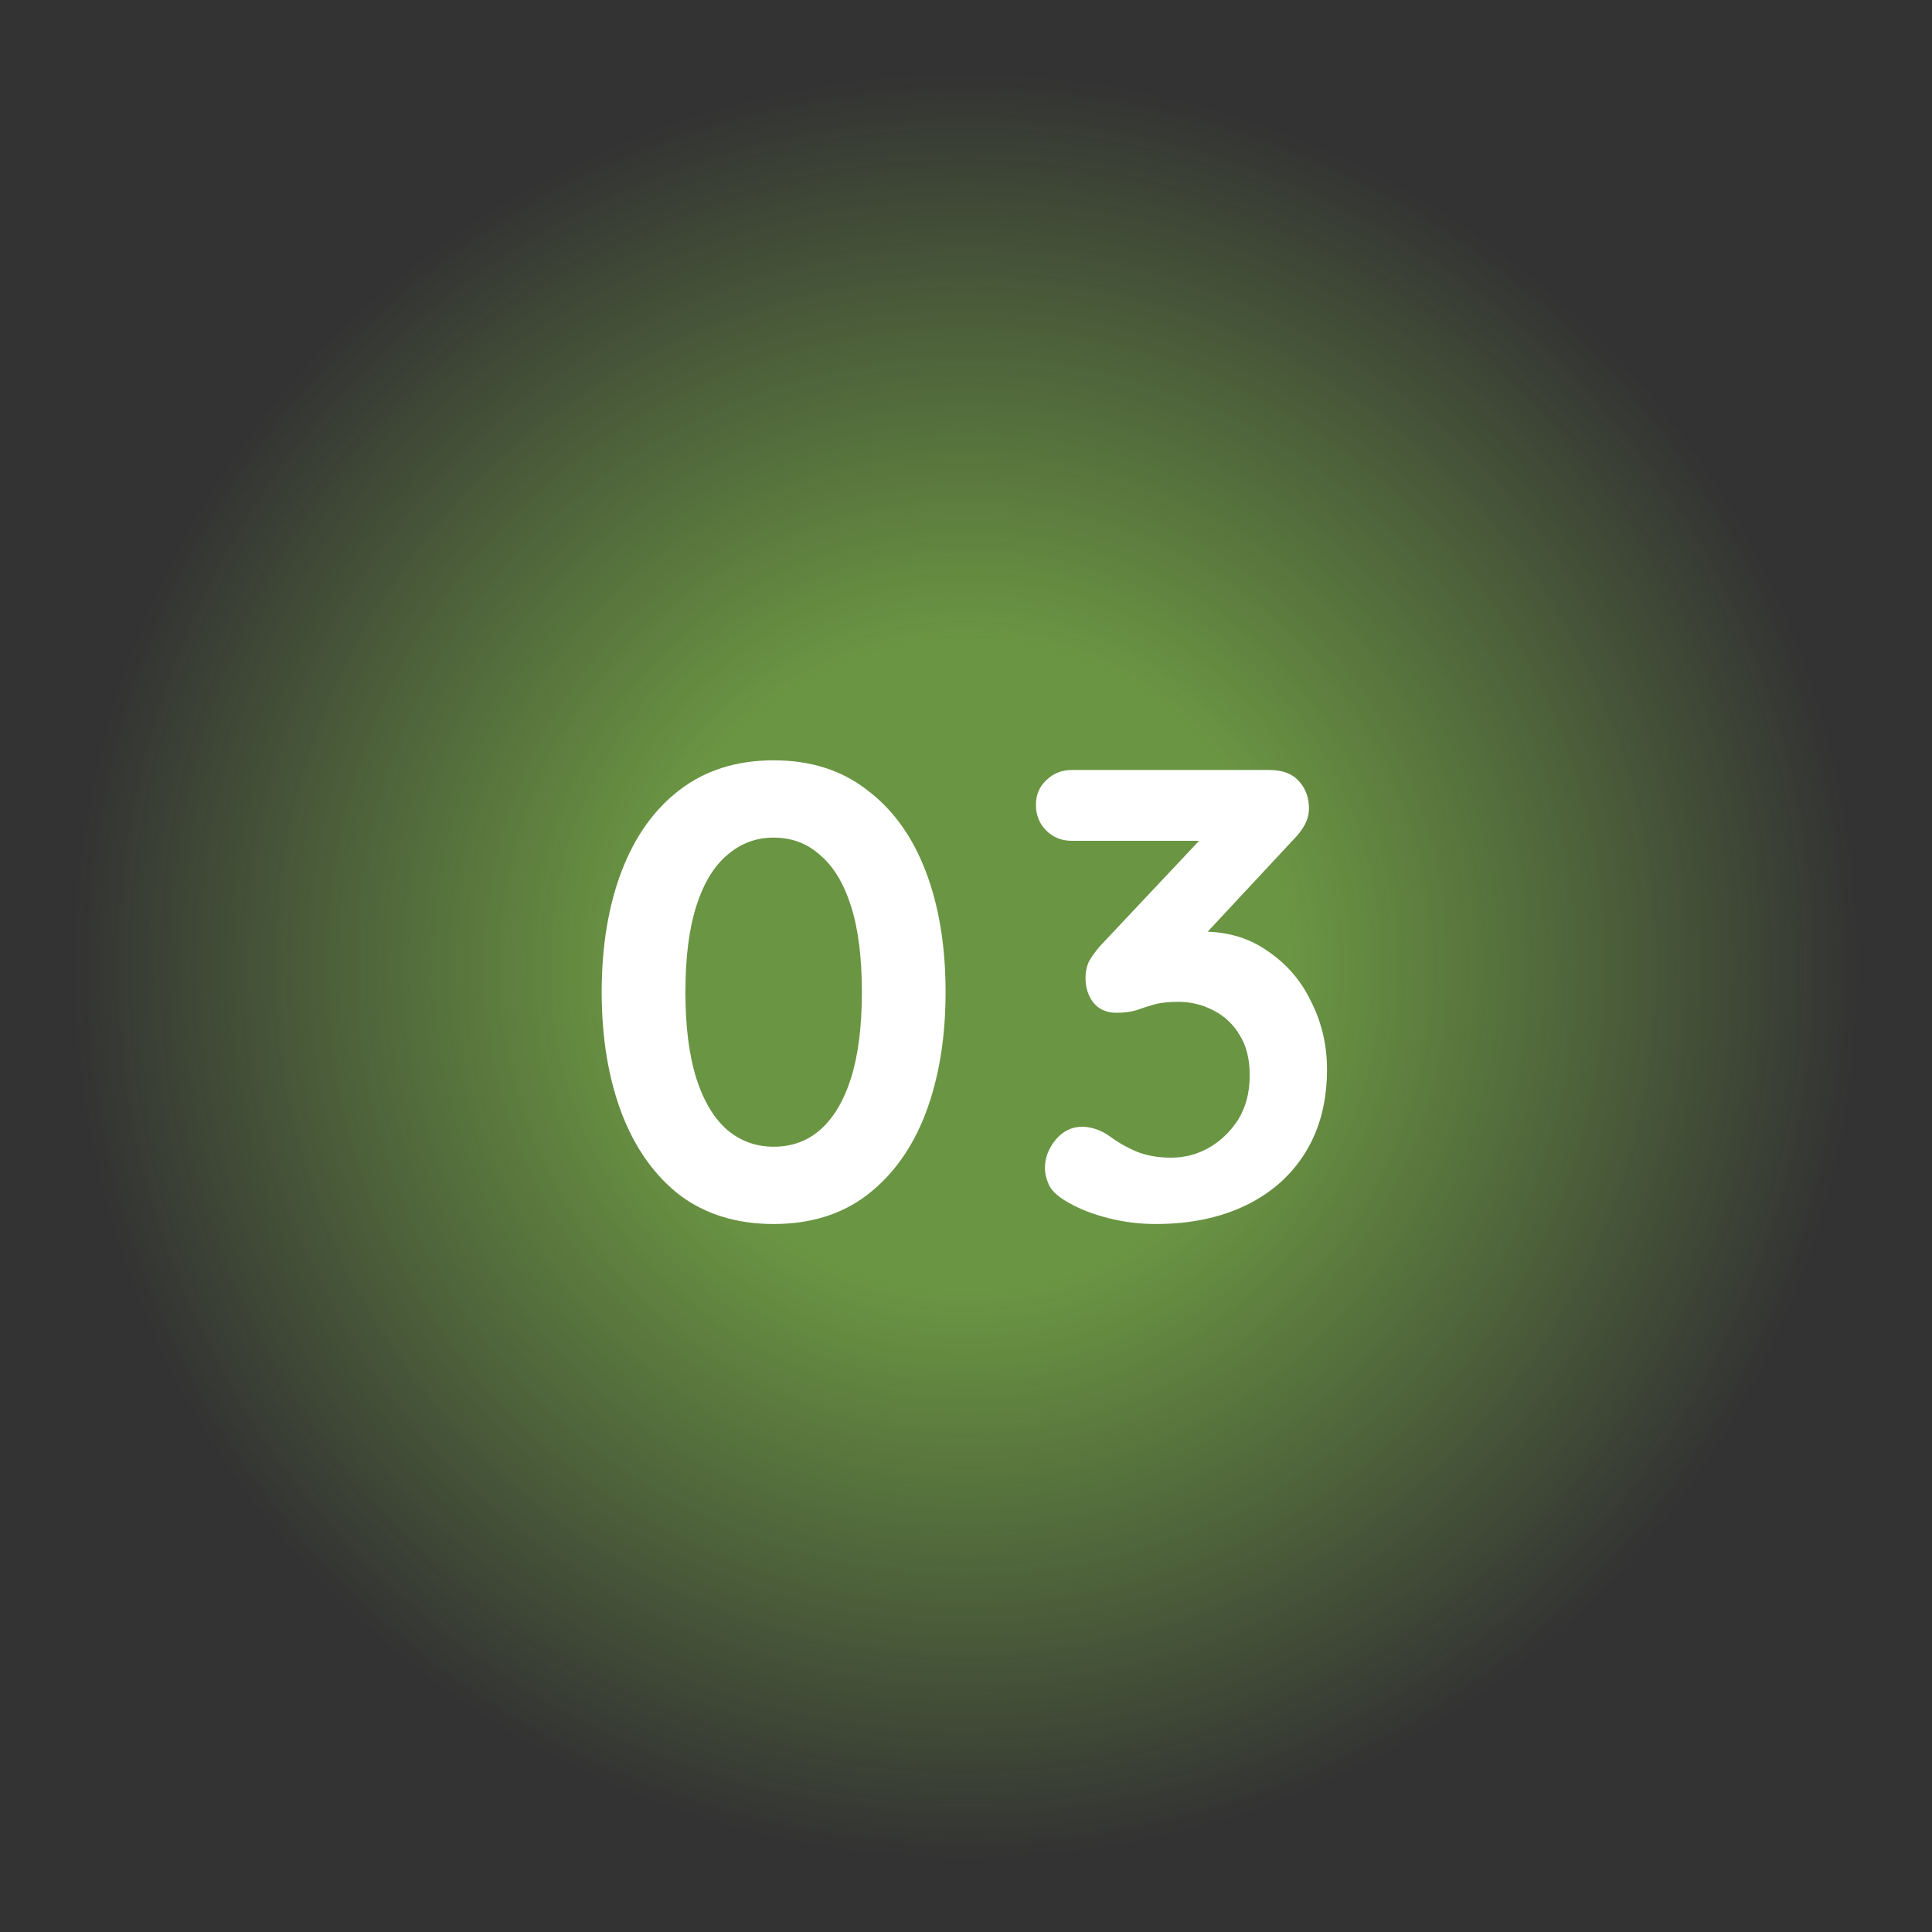
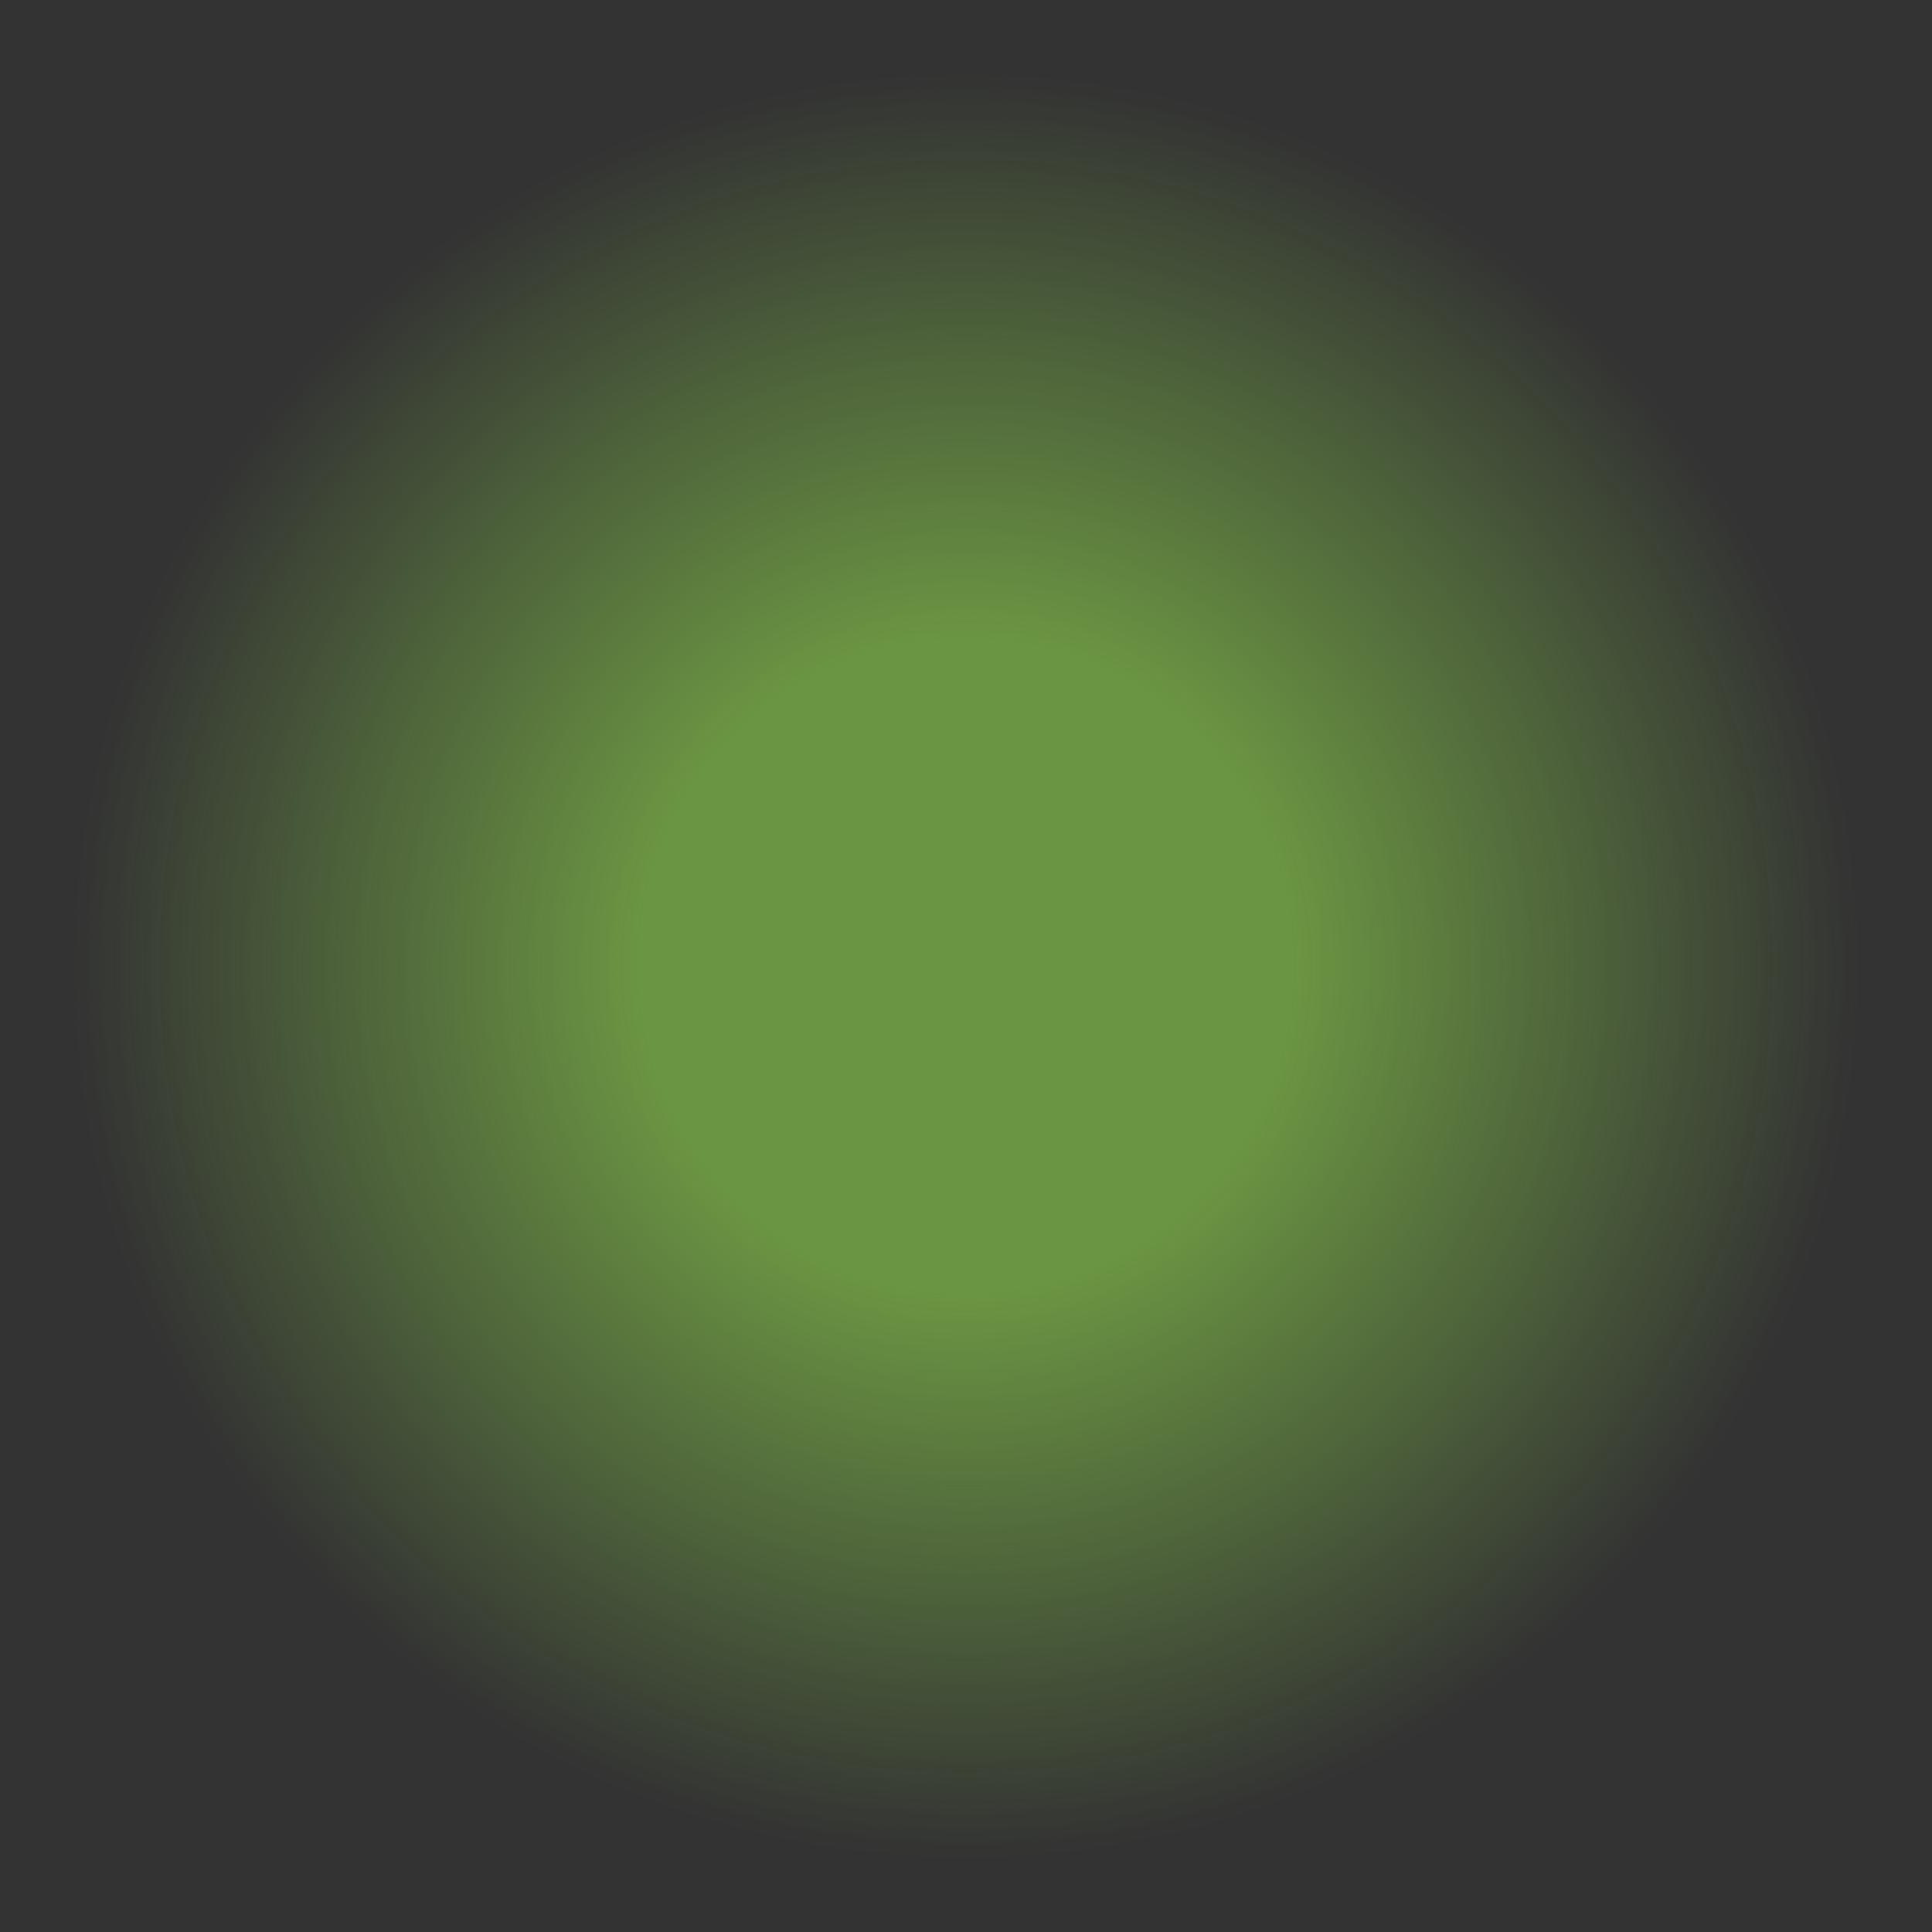
<svg xmlns="http://www.w3.org/2000/svg" width="96" height="96" viewBox="0 0 96 96" fill="none">
  <rect x="0" y="0" width="96" height="96" fill="#333333" stroke="none" />
  <circle opacity="0.7" cx="48" cy="48" r="47" fill="url(#paint0_radial_1539_26728)" />
-   <path d="M38.442 60.82C36.608 60.82 35.05 60.34 33.77 59.38C32.511 58.399 31.552 57.044 30.89 55.316C30.229 53.567 29.898 51.561 29.898 49.3C29.898 47.017 30.229 45.012 30.89 43.284C31.552 41.556 32.511 40.212 33.77 39.252C35.05 38.271 36.608 37.78 38.442 37.78C40.277 37.78 41.824 38.271 43.082 39.252C44.362 40.212 45.333 41.556 45.994 43.284C46.656 45.012 46.986 47.017 46.986 49.3C46.986 51.561 46.656 53.567 45.994 55.316C45.333 57.044 44.362 58.399 43.082 59.38C41.824 60.34 40.277 60.82 38.442 60.82ZM38.442 56.98C39.338 56.98 40.106 56.703 40.746 56.148C41.407 55.572 41.919 54.719 42.282 53.588C42.645 52.436 42.826 51.007 42.826 49.3C42.826 47.572 42.645 46.143 42.282 45.012C41.919 43.881 41.407 43.039 40.746 42.484C40.106 41.908 39.338 41.62 38.442 41.62C37.568 41.62 36.8 41.908 36.138 42.484C35.477 43.039 34.965 43.881 34.602 45.012C34.239 46.143 34.058 47.572 34.058 49.3C34.058 51.007 34.239 52.436 34.602 53.588C34.965 54.719 35.477 55.572 36.138 56.148C36.8 56.703 37.568 56.98 38.442 56.98ZM53.778 55.988C53.97 55.988 54.173 56.02 54.386 56.084C54.621 56.148 54.877 56.276 55.154 56.468C55.517 56.745 55.944 56.991 56.434 57.204C56.946 57.417 57.533 57.524 58.194 57.524C58.856 57.524 59.474 57.364 60.05 57.044C60.648 56.703 61.138 56.233 61.522 55.636C61.906 55.017 62.098 54.281 62.098 53.428C62.098 52.617 61.928 51.945 61.586 51.412C61.266 50.879 60.829 50.473 60.274 50.196C59.741 49.919 59.165 49.78 58.546 49.78C58.077 49.78 57.682 49.823 57.362 49.908C57.064 49.993 56.765 50.089 56.466 50.196C56.189 50.281 55.858 50.324 55.474 50.324C54.984 50.324 54.6 50.153 54.322 49.812C54.066 49.471 53.938 49.065 53.938 48.596C53.938 48.297 53.992 48.031 54.098 47.796C54.226 47.561 54.408 47.305 54.642 47.028L60.274 41.044L61.138 41.78H53.266C52.754 41.78 52.328 41.609 51.986 41.268C51.645 40.927 51.474 40.5 51.474 39.988C51.474 39.497 51.645 39.092 51.986 38.772C52.328 38.431 52.754 38.26 53.266 38.26H63.058C63.72 38.26 64.21 38.441 64.53 38.804C64.872 39.167 65.042 39.625 65.042 40.18C65.042 40.457 64.968 40.735 64.818 41.012C64.669 41.268 64.488 41.503 64.274 41.716L58.61 47.796L57.746 46.708C57.981 46.601 58.301 46.505 58.706 46.42C59.133 46.335 59.485 46.292 59.762 46.292C61.021 46.292 62.109 46.623 63.026 47.284C63.965 47.924 64.68 48.767 65.17 49.812C65.682 50.836 65.938 51.945 65.938 53.14C65.938 54.719 65.586 56.084 64.882 57.236C64.178 58.388 63.186 59.273 61.906 59.892C60.626 60.511 59.133 60.82 57.426 60.82C56.637 60.82 55.858 60.724 55.09 60.532C54.322 60.34 53.661 60.084 53.106 59.764C52.637 59.508 52.317 59.231 52.146 58.932C51.997 58.612 51.922 58.313 51.922 58.036C51.922 57.545 52.093 57.087 52.434 56.66C52.797 56.212 53.245 55.988 53.778 55.988Z" fill="white" />
  <defs>
    <radialGradient id="paint0_radial_1539_26728" cx="0" cy="0" r="1" gradientUnits="userSpaceOnUse" gradientTransform="translate(48 48) rotate(90) scale(47)">
      <stop offset="0.349" stop-color="#82BF49" />
      <stop offset="0.953" stop-color="#82BF49" stop-opacity="0" />
    </radialGradient>
  </defs>
</svg>